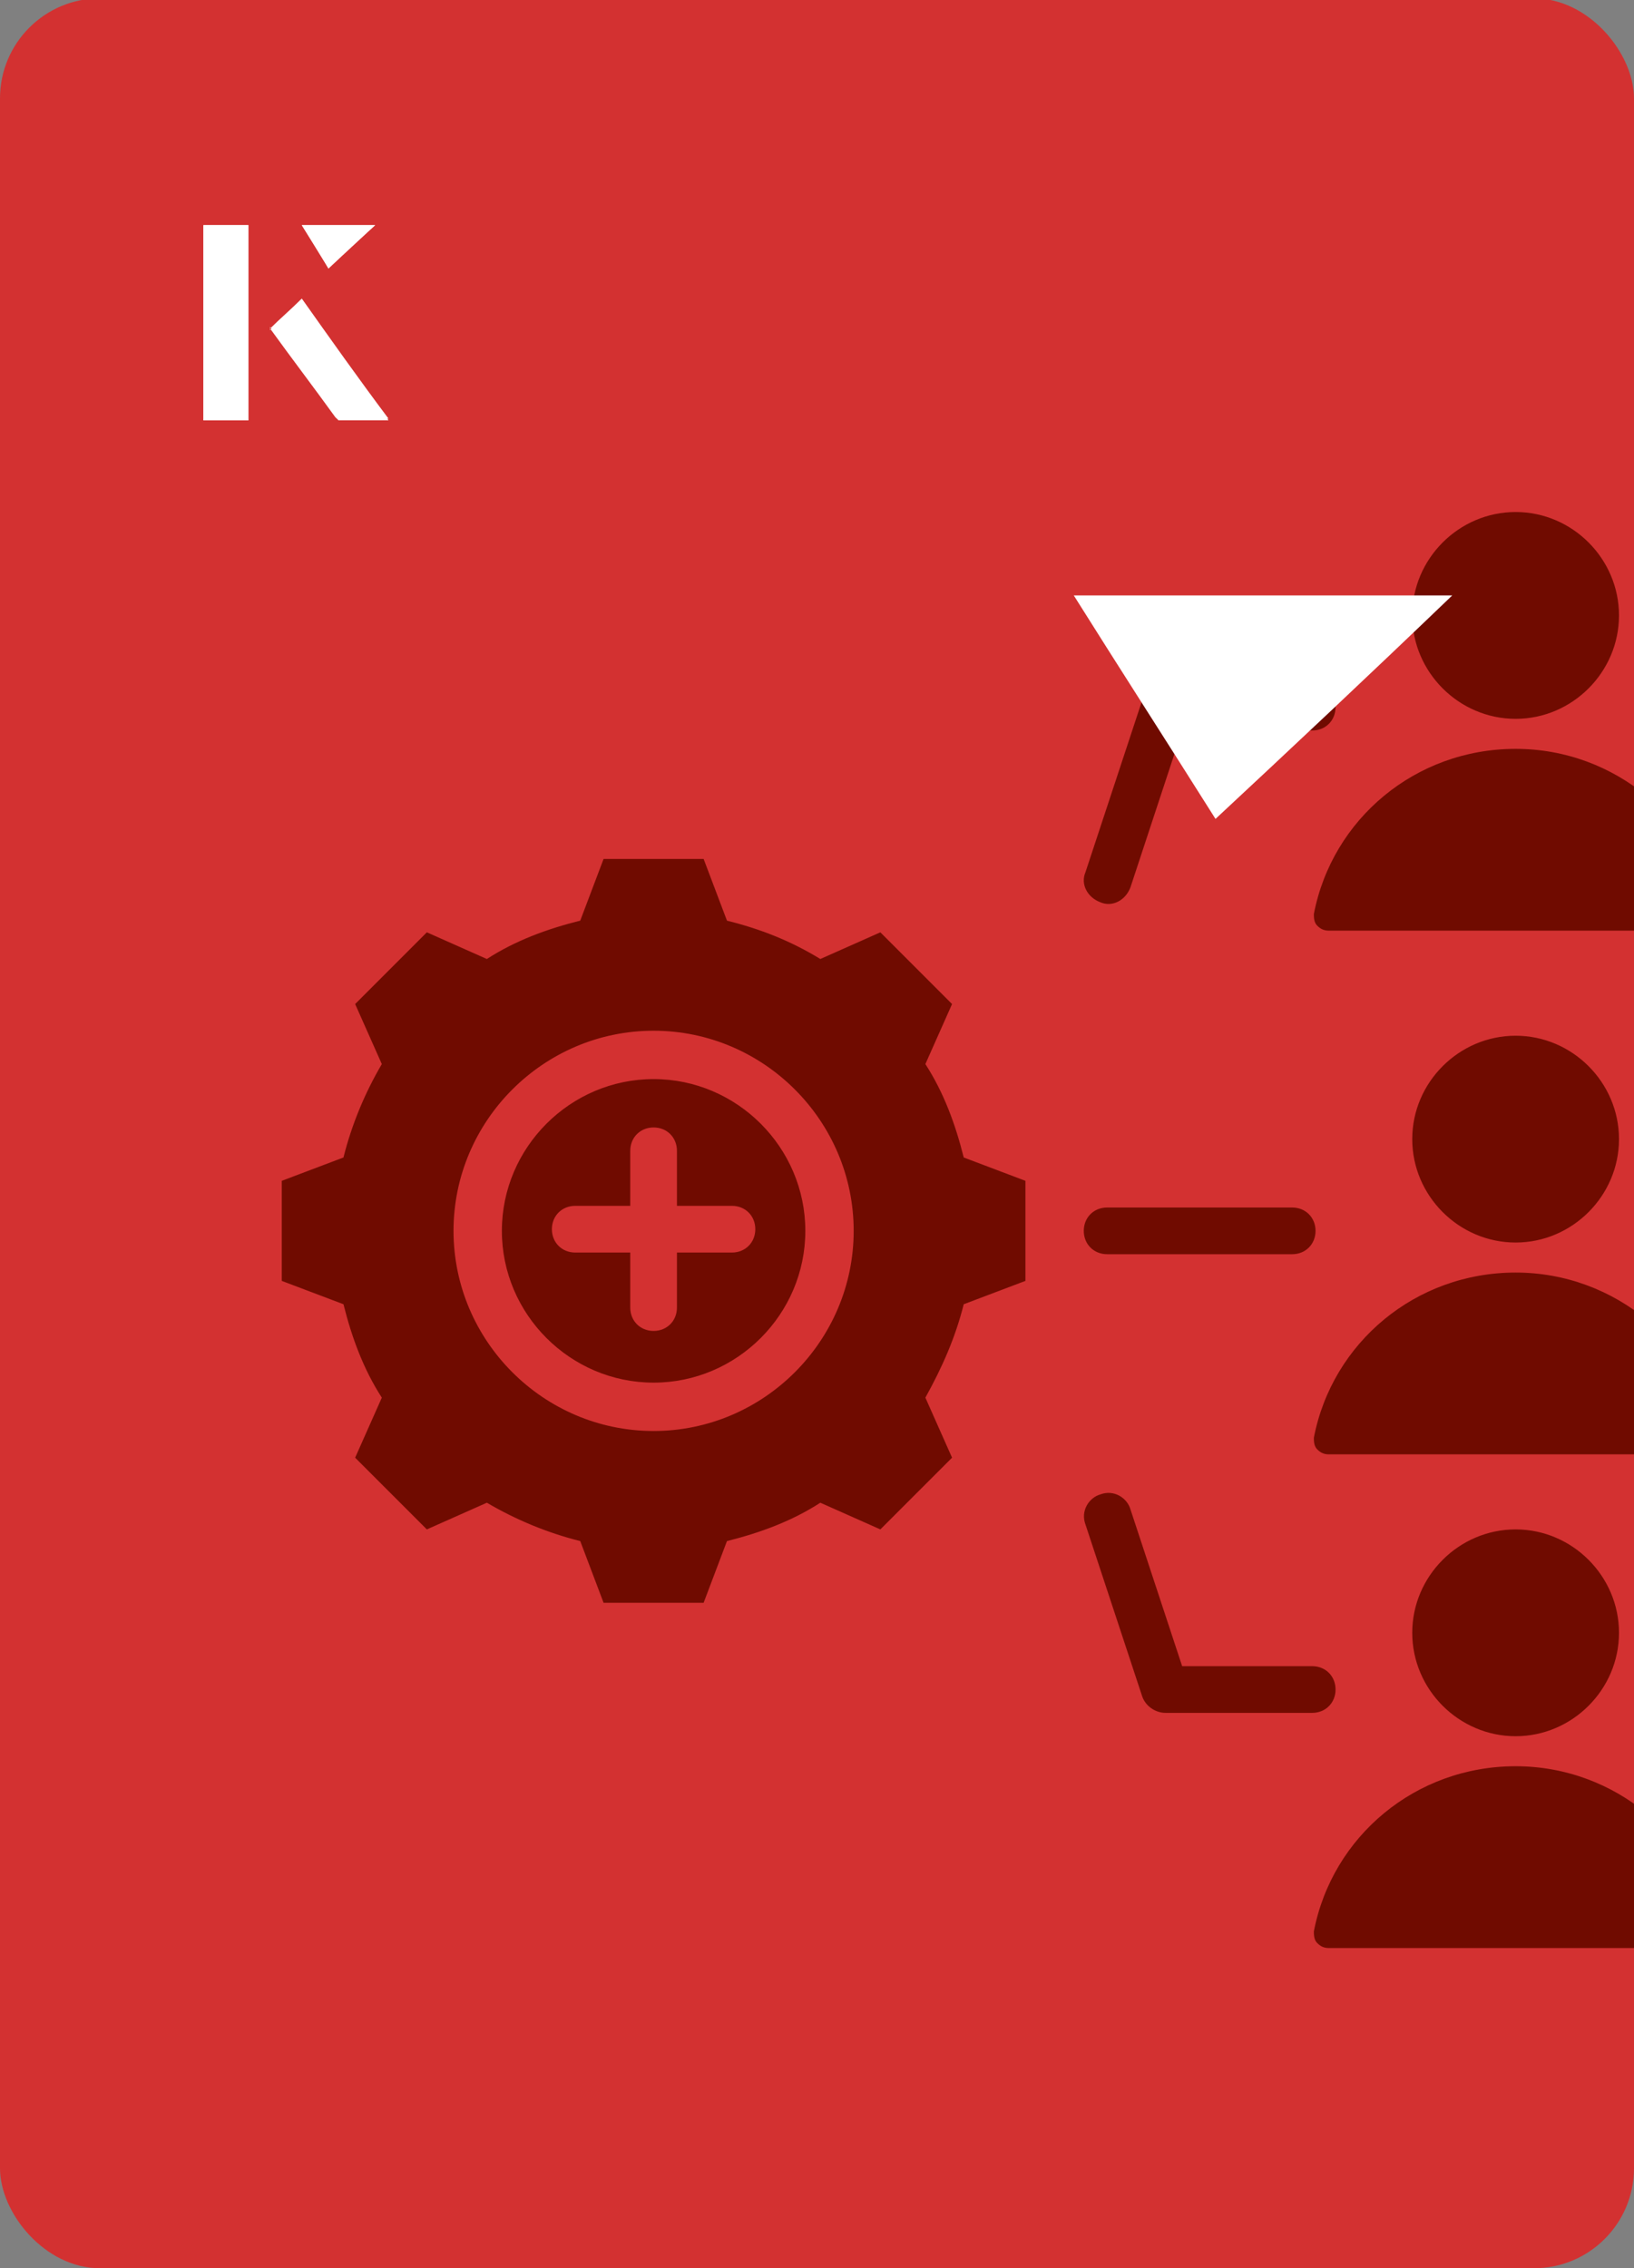
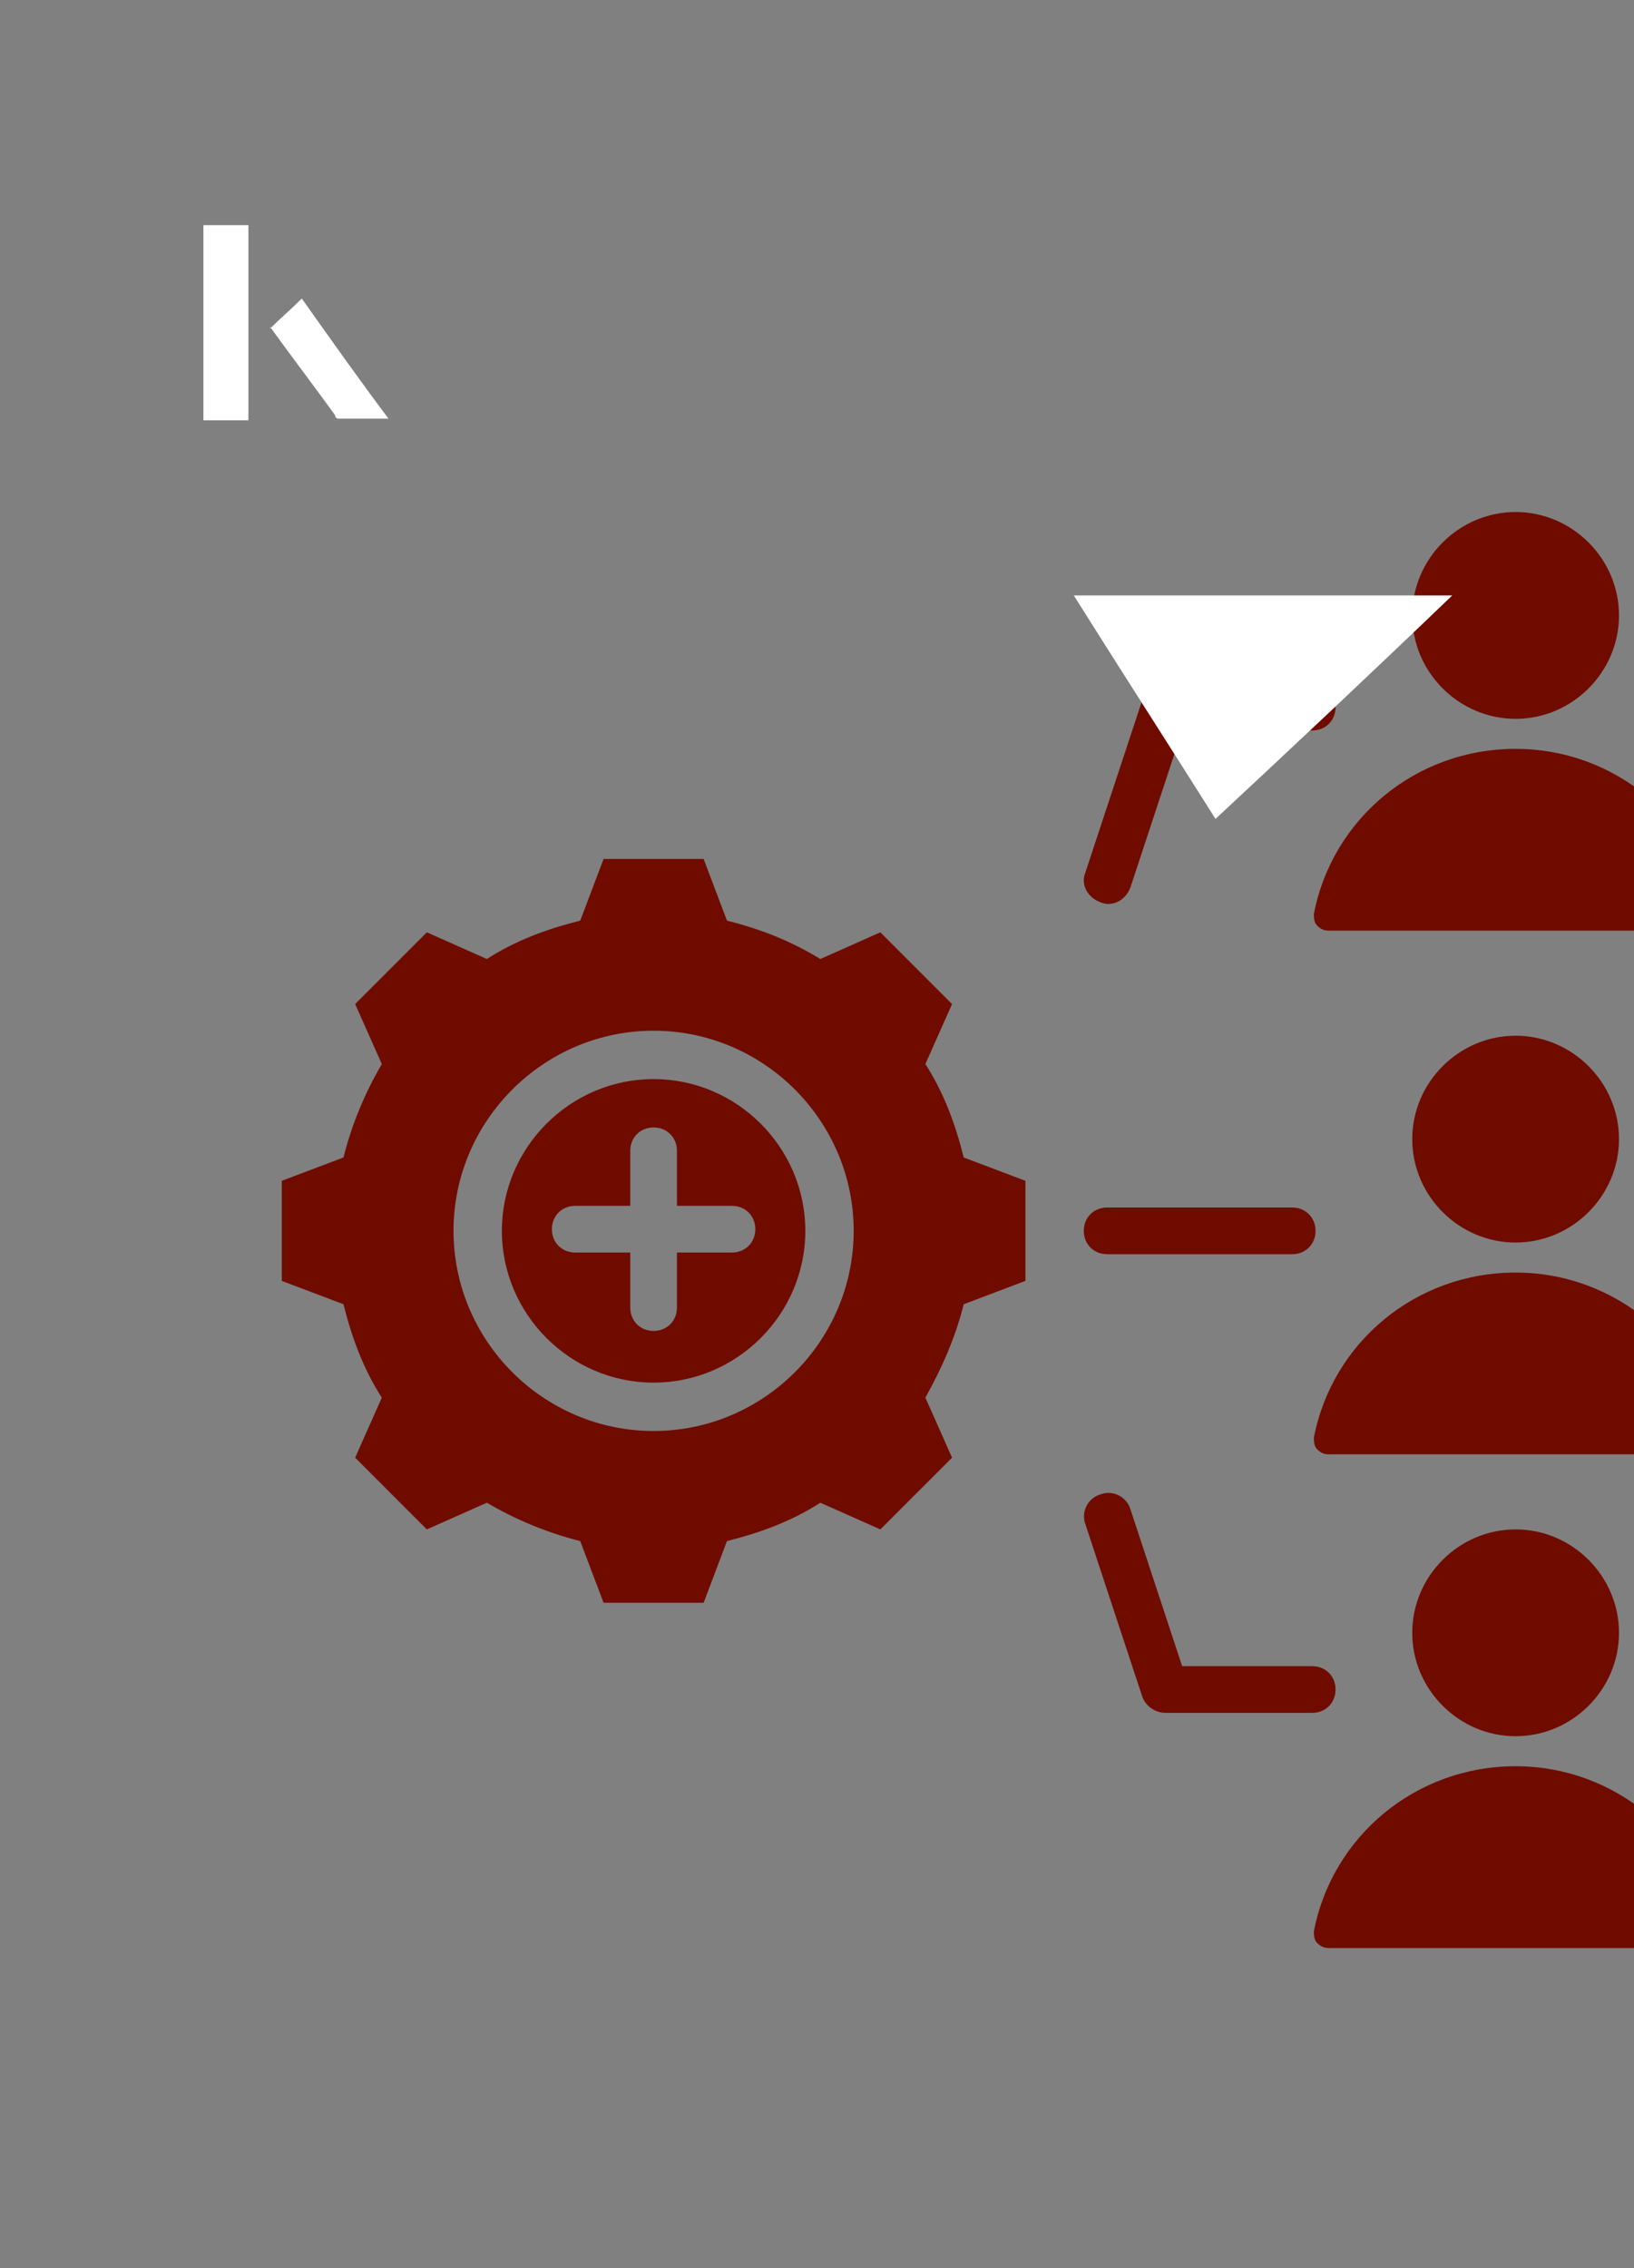
<svg xmlns="http://www.w3.org/2000/svg" id="Layer_1" viewBox="0 0 98 136">
  <rect x="0" y="0" width="98" height="136" fill="#808080" stroke="none" />
  <defs>
    <clipPath id="clippath">
      <rect x="0" y="0" width="98" height="136.1" rx="6" ry="6" transform="translate(98 136) rotate(-180)" style="fill:none;" />
    </clipPath>
  </defs>
-   <rect x="0" y="0" width="98" height="136.1" rx="6" ry="6" transform="translate(98 136) rotate(-180)" style="fill:#d33131;" />
  <g style="clip-path:url(#clippath);">
    <path d="M78.8,54.8c1.1-5.7,6.1-9.9,12.1-9.9s11,4.3,12.1,9.9c0,.3,0,.5-.2.7-.2.2-.4.3-.7.3-4,0-18.4,0-22.4,0-.3,0-.5-.1-.7-.3-.2-.2-.2-.5-.2-.7h0ZM90.9,43.1c-3.4,0-6.2-2.8-6.2-6.2s2.8-6.2,6.2-6.2,6.2,2.8,6.2,6.2-2.8,6.2-6.2,6.2ZM78.8,86.2c1.1-5.7,6.1-9.9,12.1-9.9s11,4.3,12.1,9.9c0,.3,0,.5-.2.7s-.4.3-.7.3c-4,0-18.4,0-22.4,0-.3,0-.5-.1-.7-.3-.2-.2-.2-.5-.2-.7ZM90.9,74.5c-3.4,0-6.2-2.8-6.2-6.2s2.8-6.2,6.2-6.2,6.2,2.8,6.2,6.2-2.8,6.2-6.2,6.2ZM78.8,115.8c1.1-5.7,6.1-9.9,12.1-9.9s11,4.3,12.1,9.9c0,.3,0,.5-.2.7-.2.2-.4.3-.7.3-4,0-18.4,0-22.4,0-.3,0-.5-.1-.7-.3-.2-.2-.2-.5-.2-.7ZM90.9,104.1c-3.4,0-6.2-2.8-6.2-6.2s2.8-6.2,6.2-6.2,6.2,2.8,6.2,6.2-2.8,6.2-6.2,6.2ZM43.6,55.2c2,.5,3.8,1.2,5.6,2.3l3.6-1.6,4.3,4.3-1.6,3.6c1.1,1.7,1.8,3.6,2.3,5.6l3.7,1.4v6l-3.7,1.4c-.5,2-1.3,3.8-2.3,5.6l1.6,3.6-4.3,4.3-3.6-1.6c-1.7,1.1-3.6,1.8-5.6,2.3l-1.4,3.7h-6l-1.4-3.7c-2-.5-3.9-1.3-5.6-2.3l-3.6,1.6-4.3-4.3,1.6-3.6c-1.1-1.7-1.8-3.6-2.3-5.6l-3.7-1.4v-6l3.7-1.4c.5-2,1.3-3.9,2.3-5.6l-1.6-3.6,4.3-4.3,3.6,1.6c1.7-1.1,3.6-1.8,5.6-2.3l1.4-3.7h6l1.4,3.7ZM39.2,61.8c-6.6,0-12,5.4-12,12s5.4,12,12,12,12-5.4,12-12-5.4-12-12-12h0ZM39.2,64.7c5,0,9.1,4.1,9.1,9.1s-4.1,9.1-9.1,9.1-9.1-4.1-9.1-9.1,4.1-9.1,9.1-9.1h0ZM37.8,72.3h-3.3c-.8,0-1.4.6-1.4,1.4s.6,1.4,1.4,1.4h3.3v3.3c0,.8.6,1.4,1.4,1.4s1.4-.6,1.4-1.4v-3.3h3.3c.8,0,1.4-.6,1.4-1.4s-.6-1.4-1.4-1.4h-3.3v-3.3c0-.8-.6-1.4-1.4-1.4s-1.4.6-1.4,1.4v3.3ZM66.4,75.2c-.8,0-1.4-.6-1.4-1.4s.6-1.4,1.4-1.4h11.1c.8,0,1.4.6,1.4,1.4s-.6,1.4-1.4,1.4h-11.1ZM67.8,53.2c-.3.8-1.1,1.2-1.8.9-.8-.3-1.2-1.1-.9-1.8l3.4-10.3c.2-.6.7-1,1.4-1h8.8c.8,0,1.4.6,1.4,1.4s-.6,1.4-1.4,1.4h-7.8l-3.1,9.4ZM65.1,91.4c-.3-.8.2-1.6.9-1.8.8-.3,1.6.2,1.8.9l3.1,9.4h7.8c.8,0,1.4.6,1.4,1.4s-.6,1.4-1.4,1.4h-8.8c-.6,0-1.2-.4-1.4-1l-3.4-10.3Z" style="fill:#700b00;" />
  </g>
  <path d="M72.9,49.1c-2.9-4.6-5.8-9.1-8.5-13.4h22.7c-5,4.8-9.9,9.4-14.2,13.4Z" style="fill:#fff;" />
-   <path d="M14.9,13.5h-2.7v11.7h2.7v-11.7ZM16.2,19.7c1.3,1.8,2.6,3.5,3.9,5.3,0,0,.2.2.2.2,1,0,1.9,0,3,0-1.8-2.5-3.5-4.8-5.2-7.2-.7.6-1.3,1.2-1.9,1.8ZM19.7,16.1c.8-.8,1.8-1.7,2.8-2.6h-4.4c.5.8,1.1,1.7,1.6,2.6Z" style="fill:#fff;" />
  <path d="M14.9,13.5v11.7h-2.7v-11.7h2.7Z" style="fill:#fff;" />
  <path d="M16.2,19.7c.6-.6,1.2-1.1,1.9-1.8,1.7,2.4,3.4,4.8,5.2,7.2-1.1,0-2,0-3,0,0,0-.2,0-.2-.2-1.3-1.8-2.6-3.5-3.9-5.3Z" style="fill:#fff;" />
-   <polygon points="19.7 16.1 18.1 13.5 22.5 13.5 19.7 16.1" style="fill:#fff;" />
</svg>